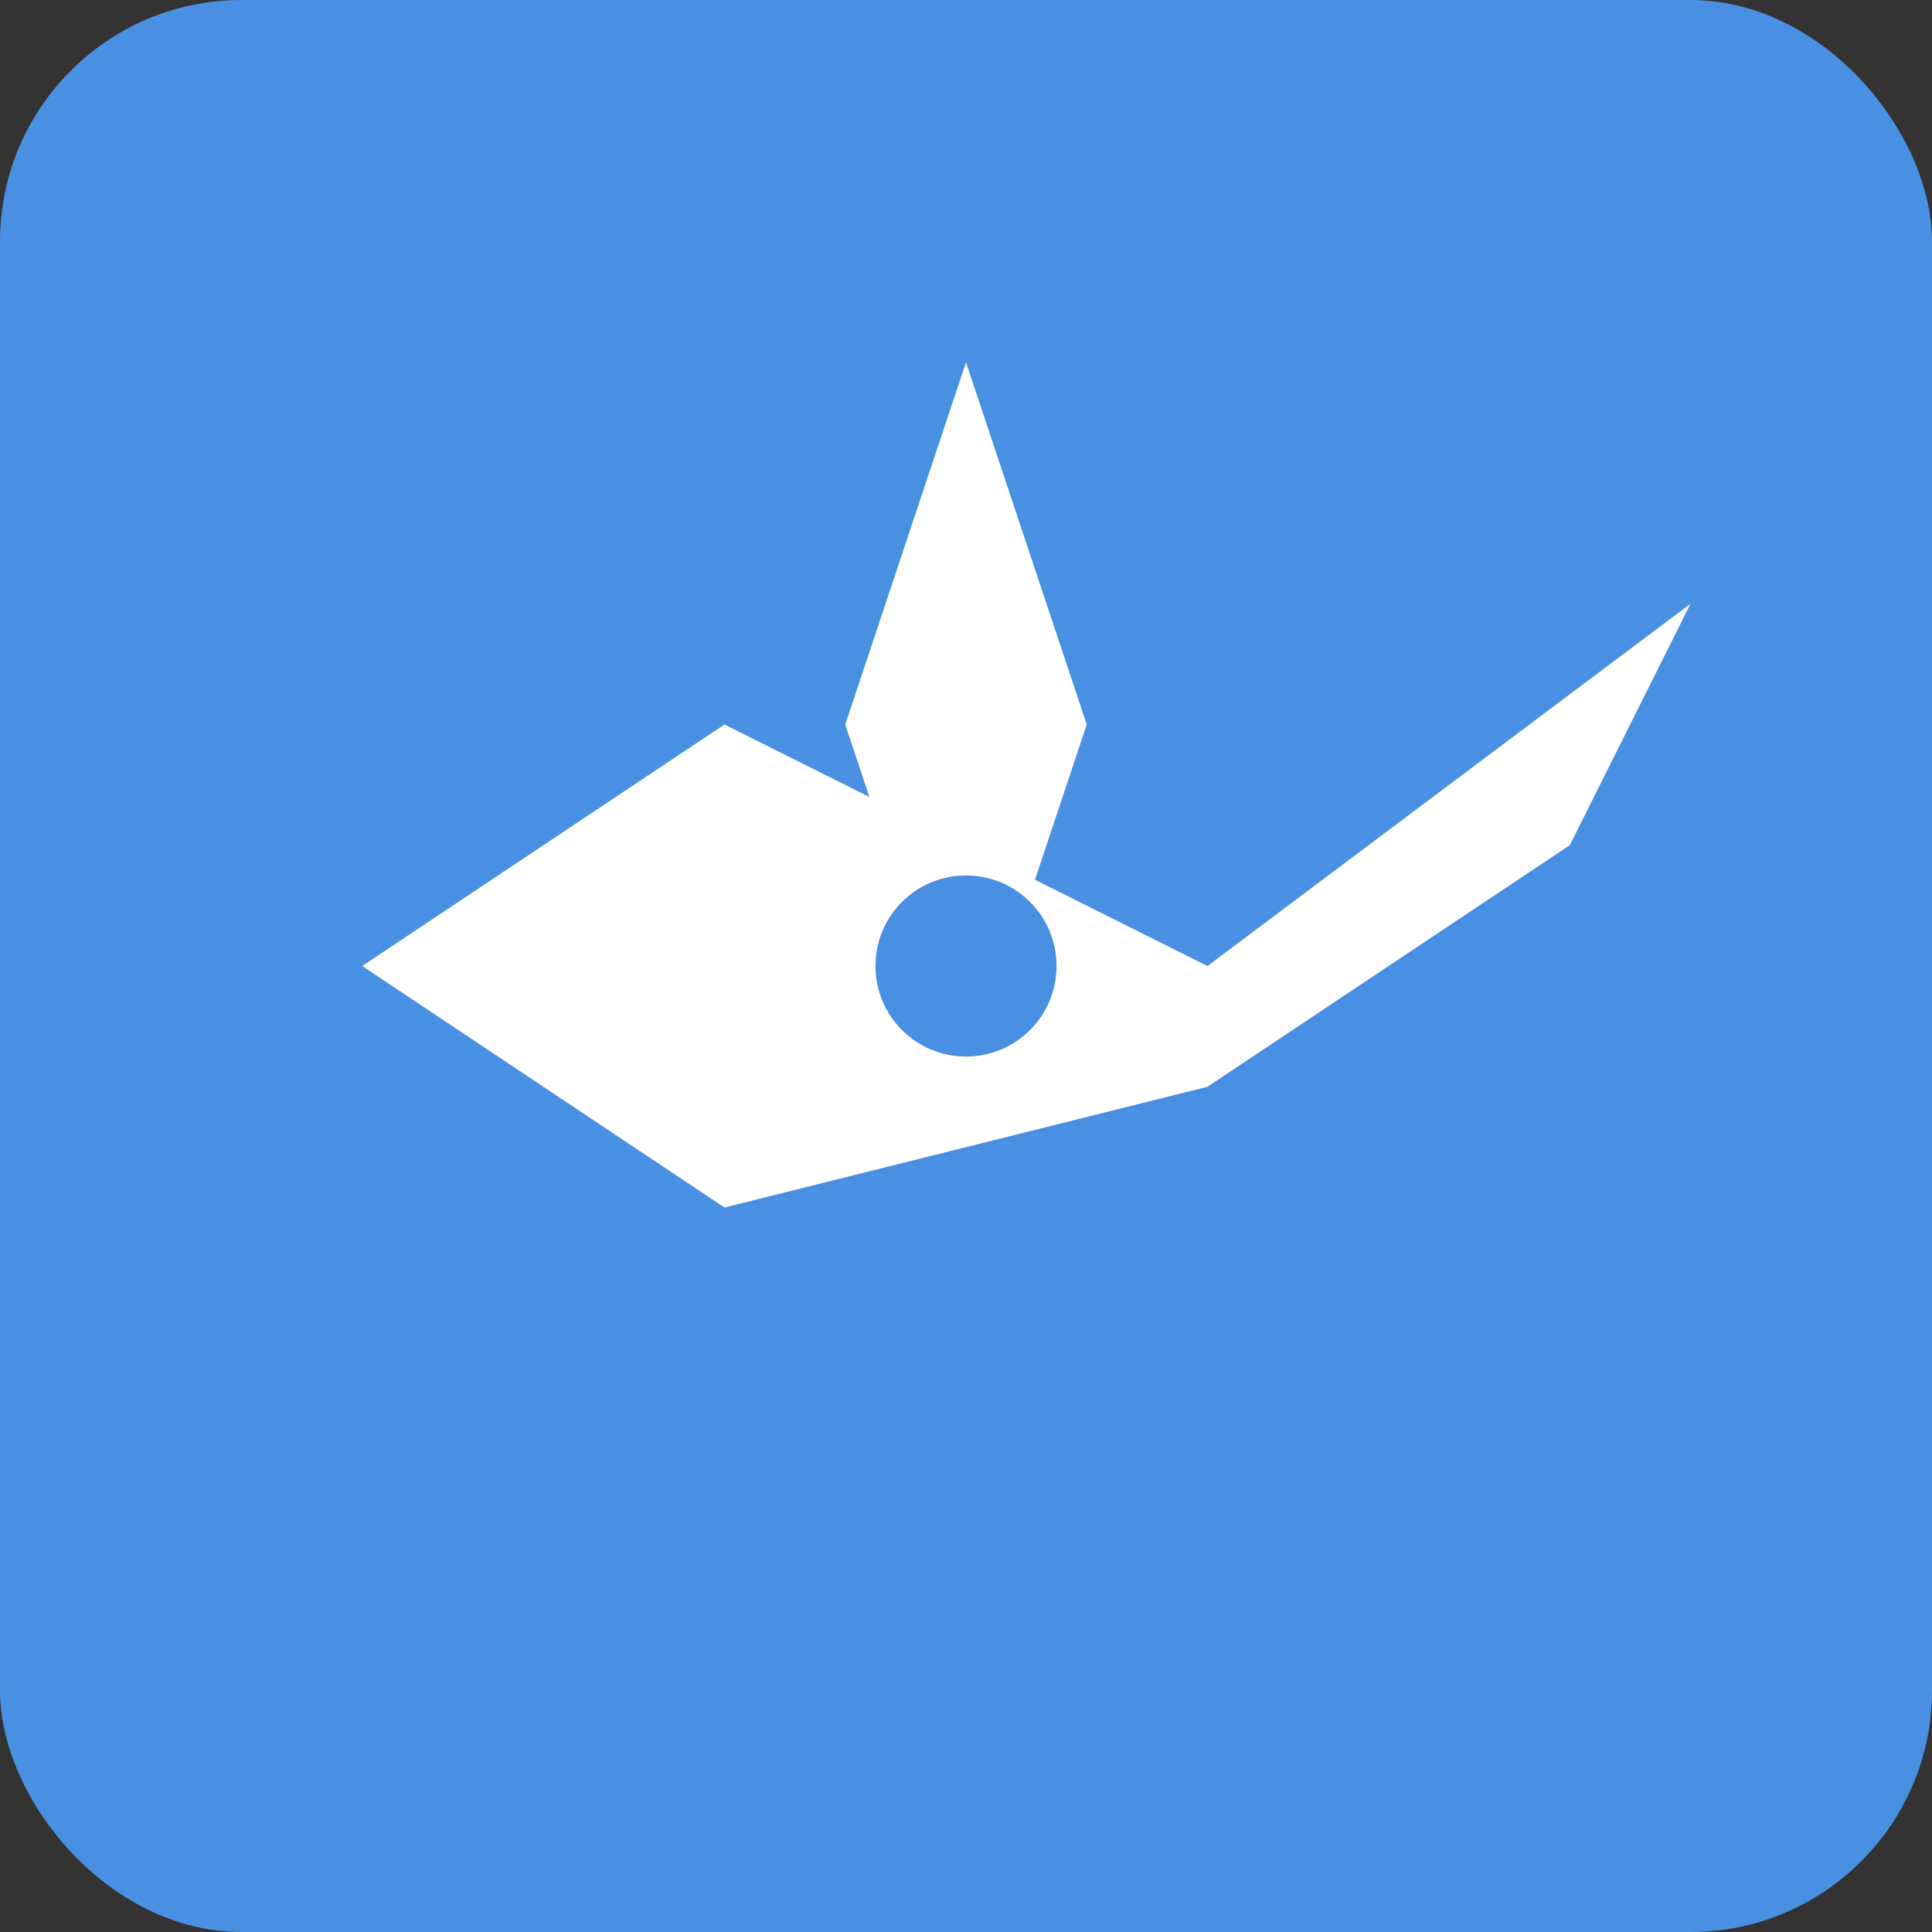
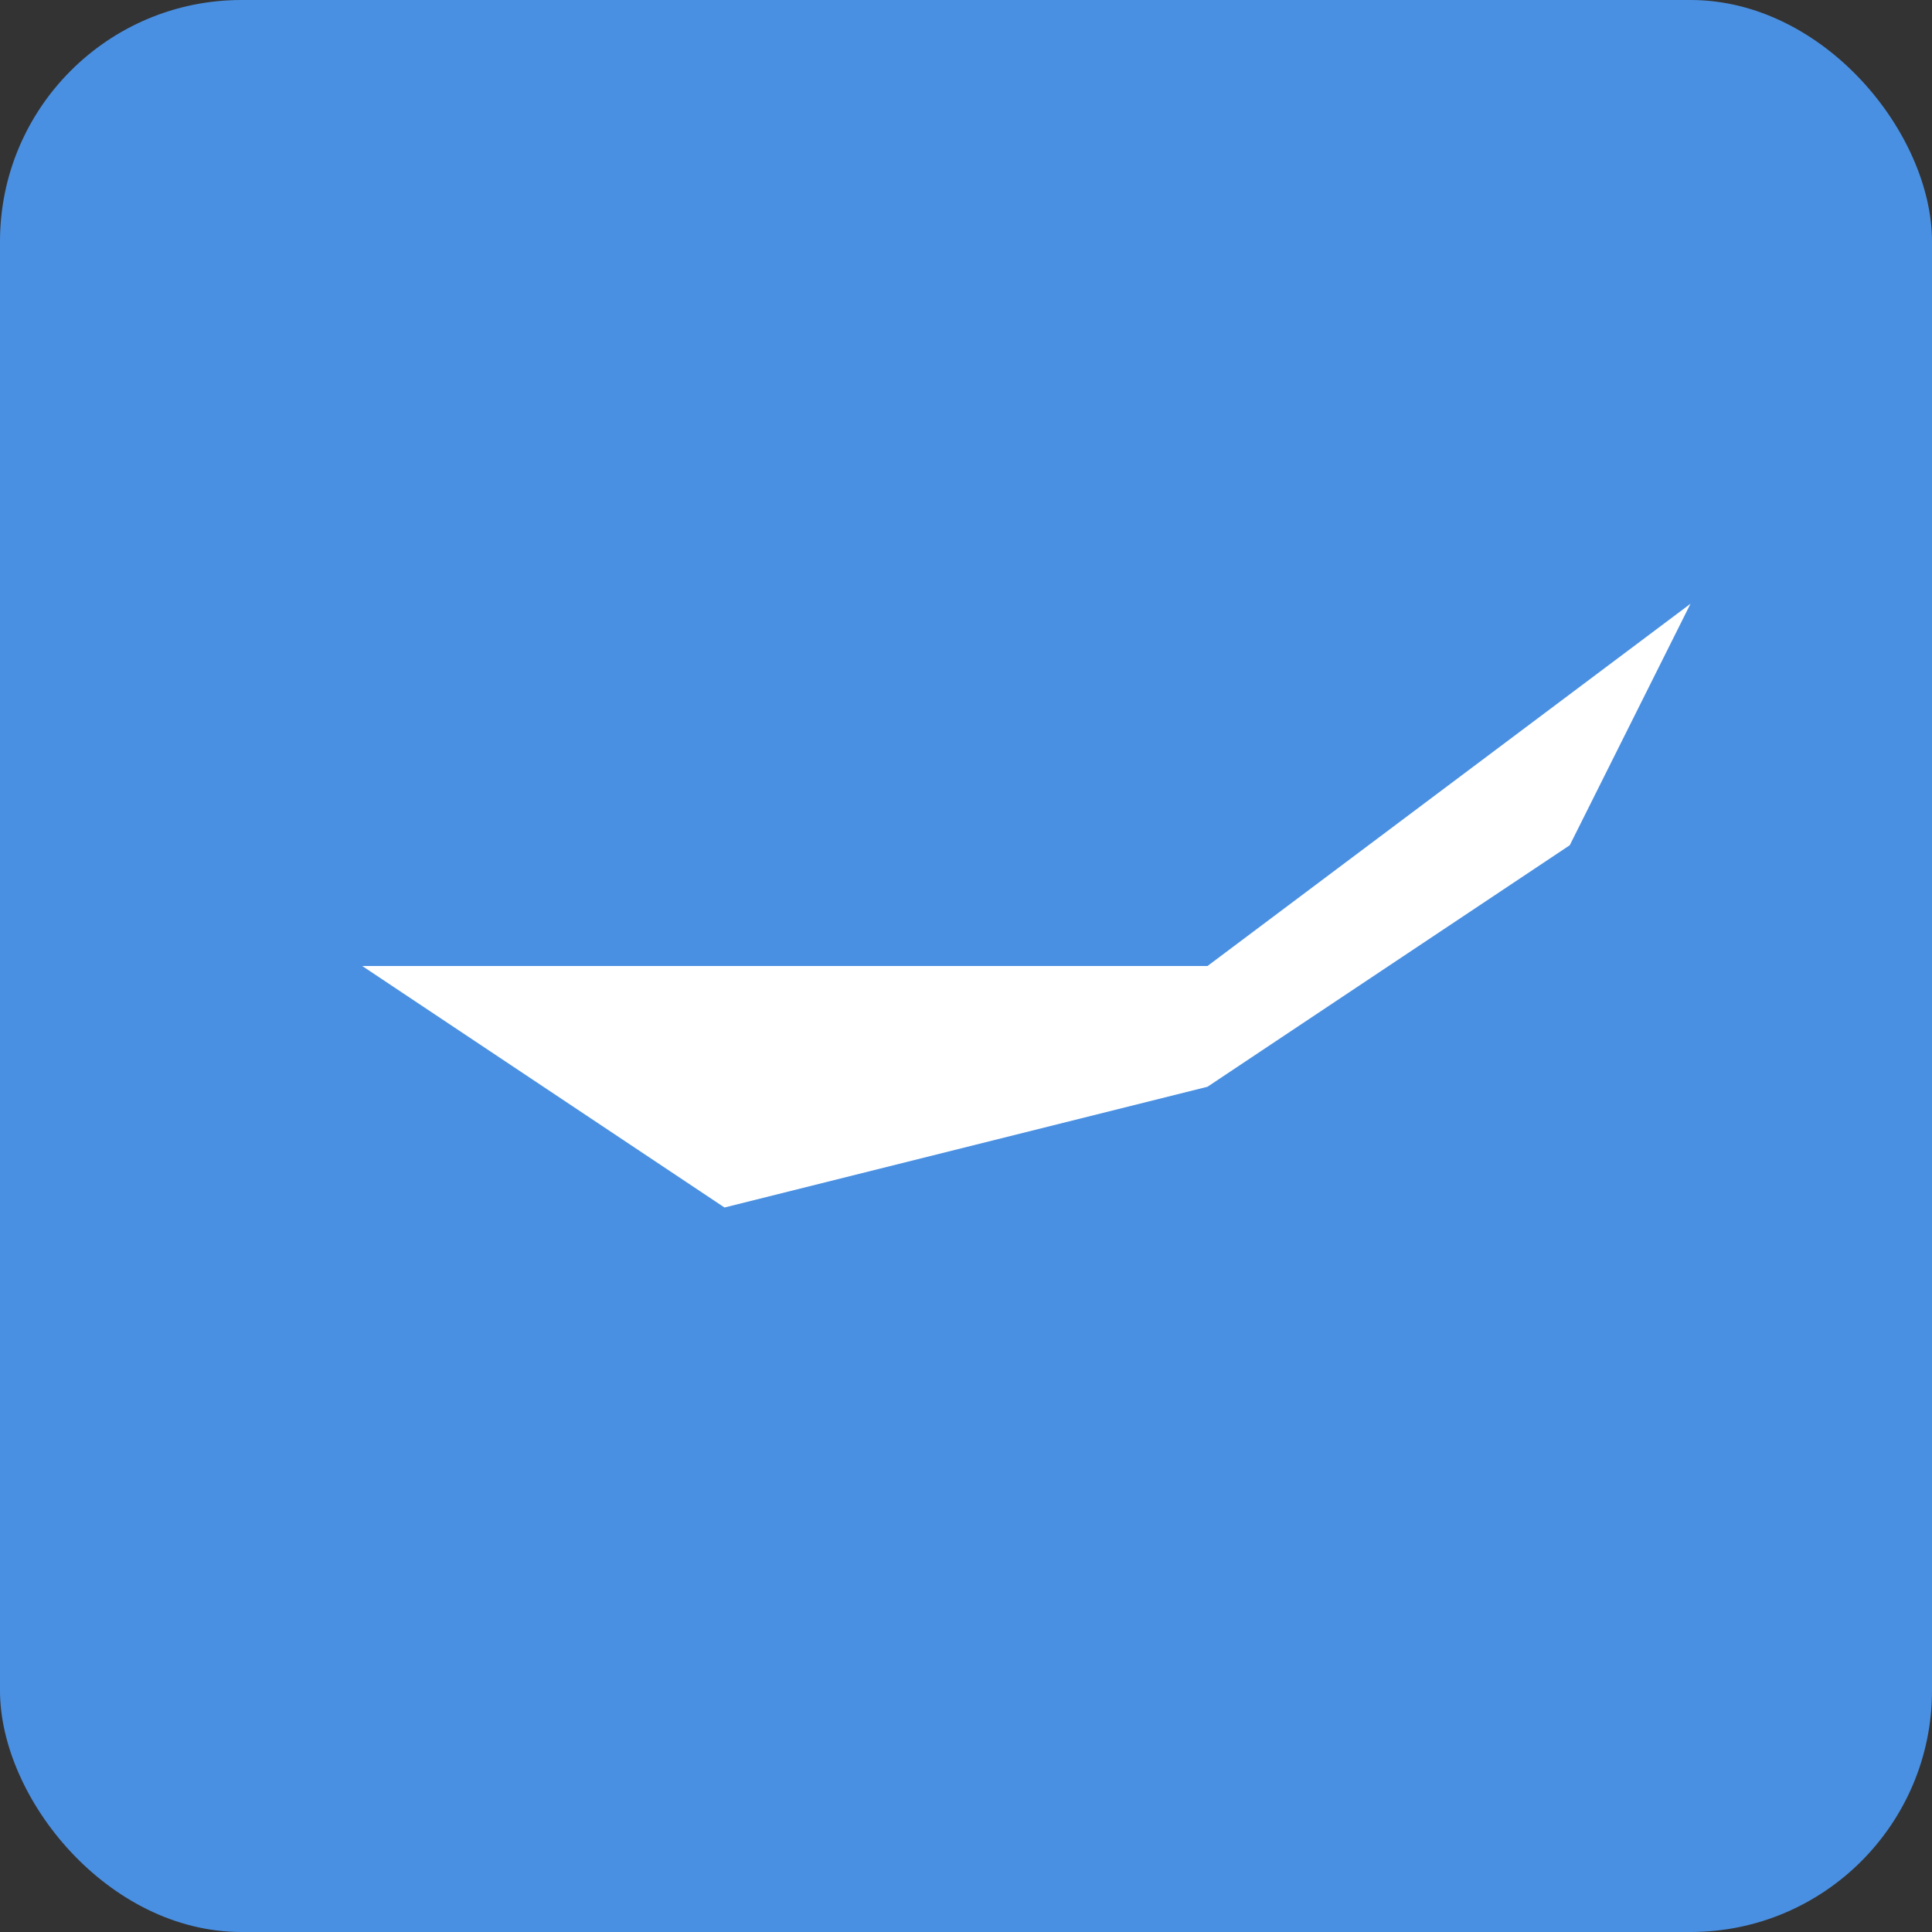
<svg xmlns="http://www.w3.org/2000/svg" width="32" height="32" viewBox="0 0 32 32">
  <rect x="0" y="0" width="32" height="32" fill="#333333" stroke="none" />
  <rect width="32" height="32" fill="#4a90e2" rx="4" />
-   <path d="M6 16 L12 12 L20 16 L28 10 L26 14 L20 18 L12 20 L6 16 Z" fill="#ffffff" />
-   <path d="M16 6 L18 12 L16 18 L14 12 Z" fill="#ffffff" />
-   <circle cx="16" cy="16" r="1.5" fill="#4a90e2" />
+   <path d="M6 16 L20 16 L28 10 L26 14 L20 18 L12 20 L6 16 Z" fill="#ffffff" />
</svg>